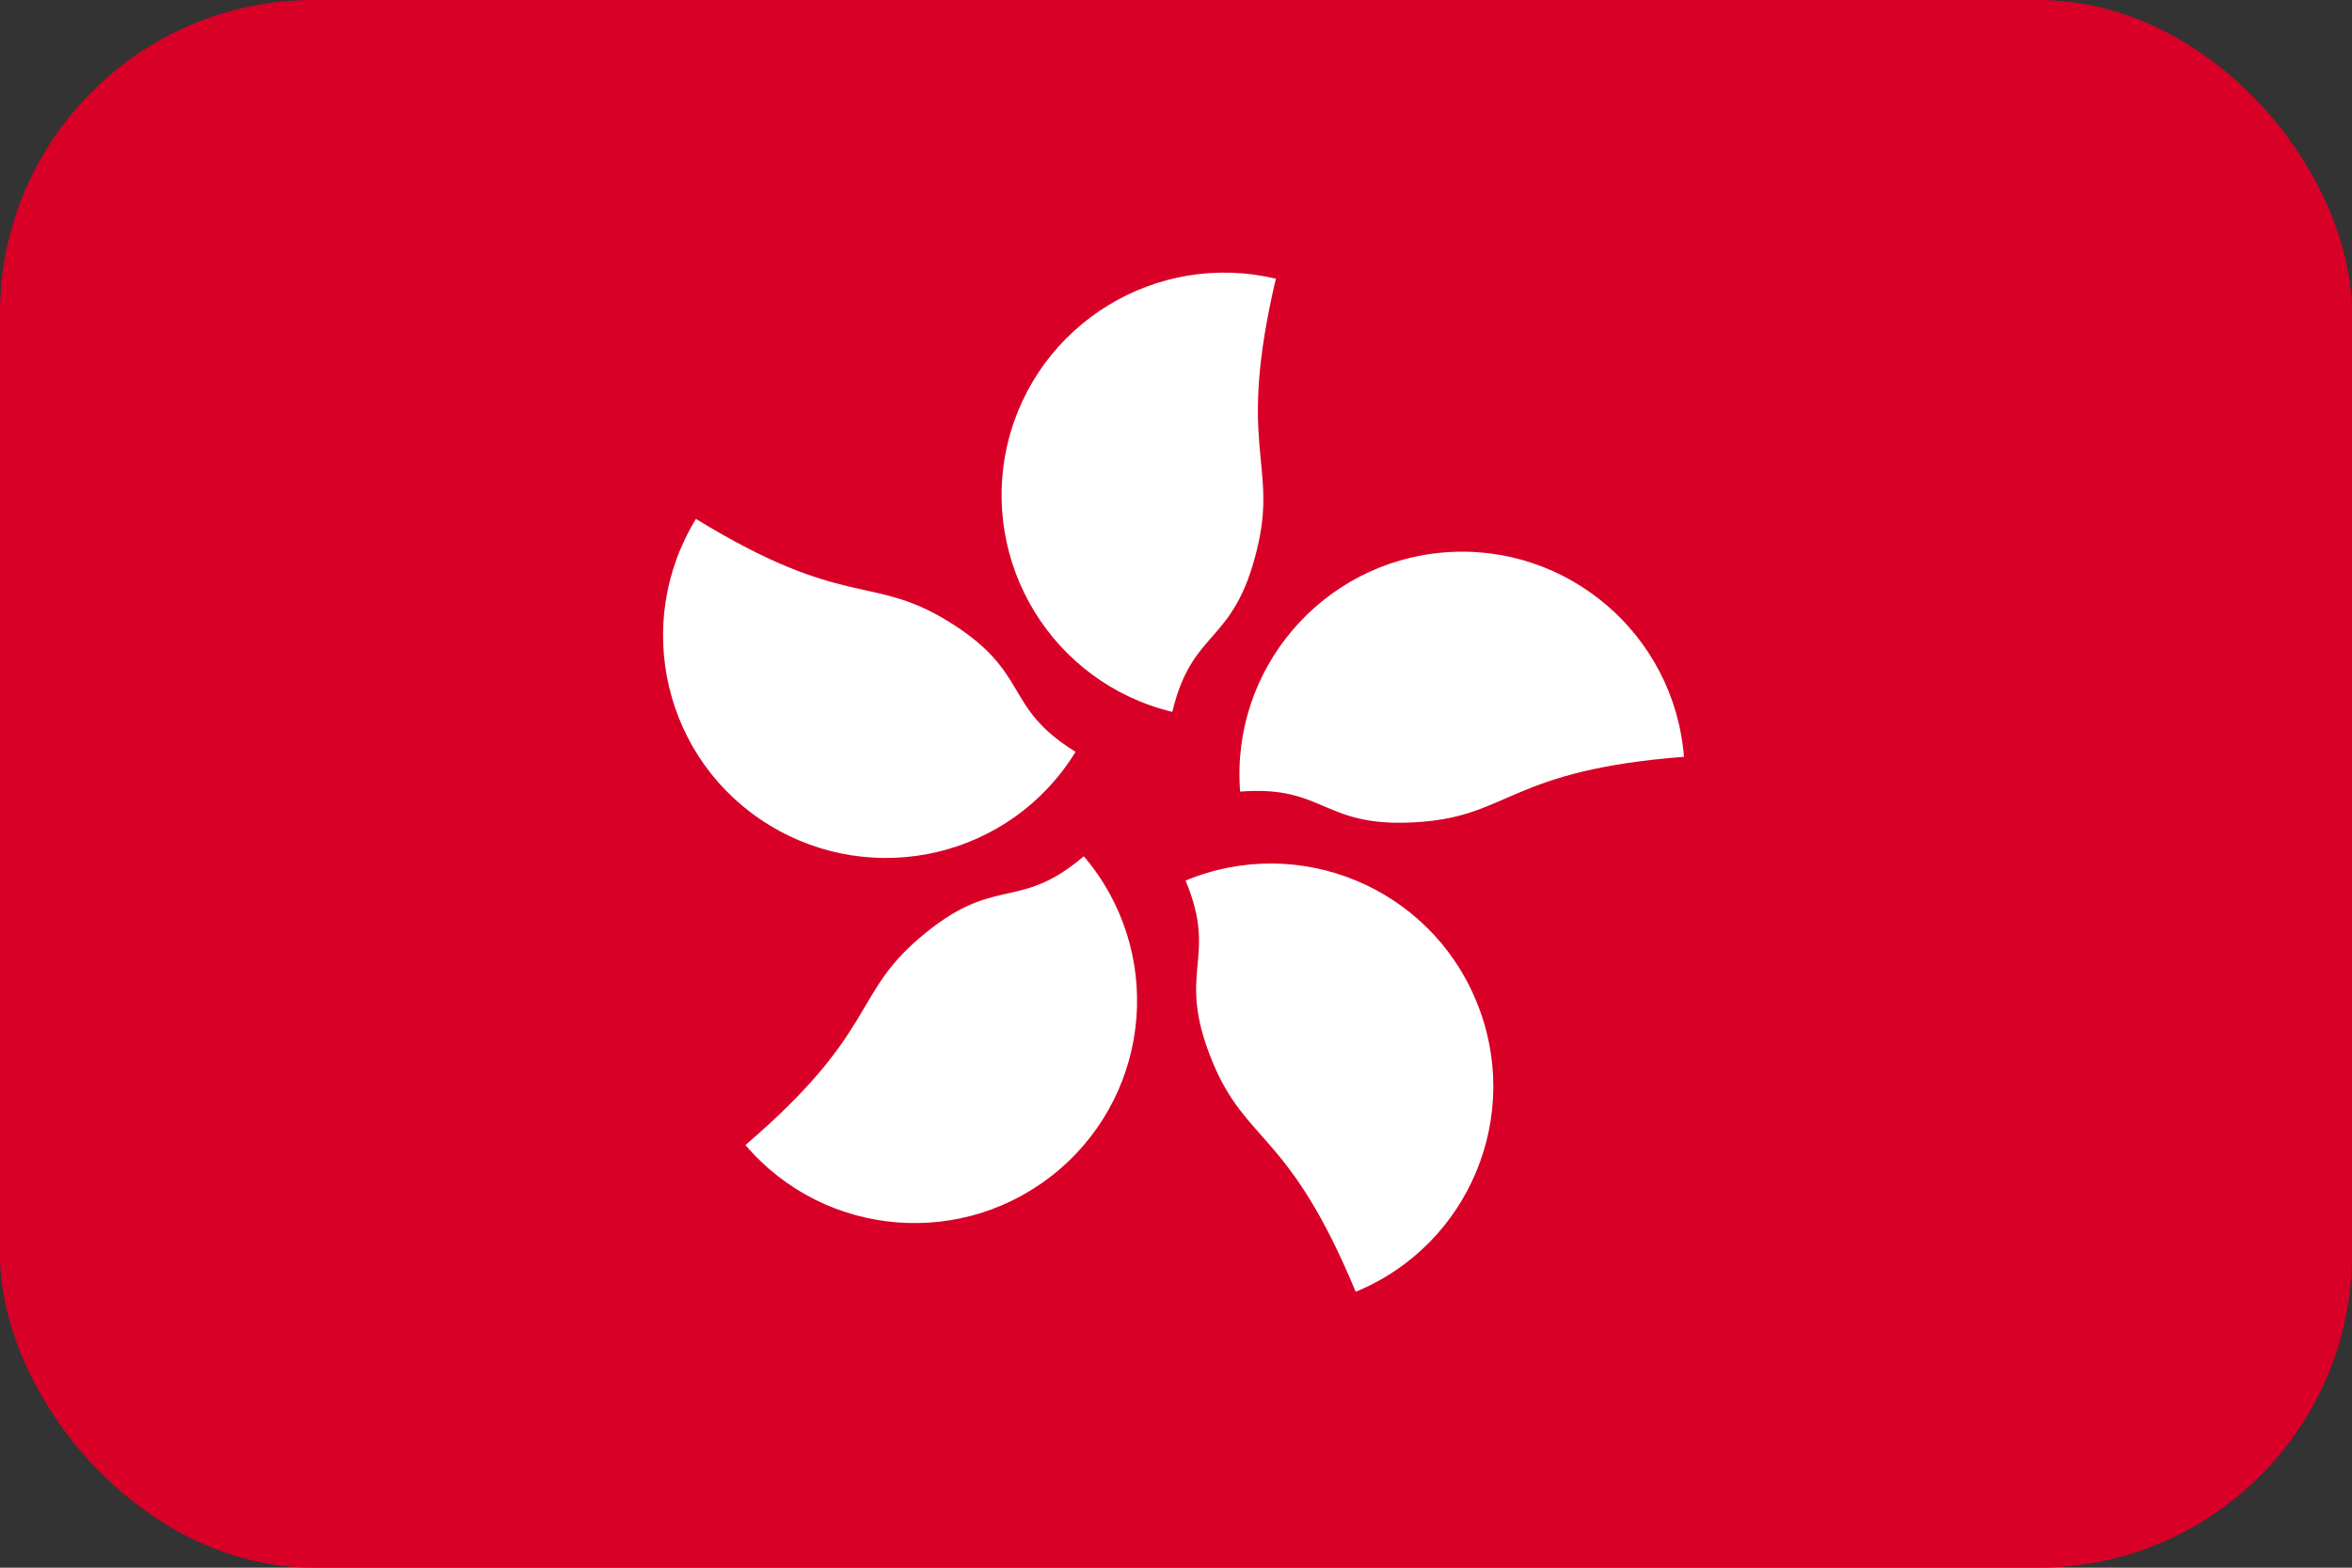
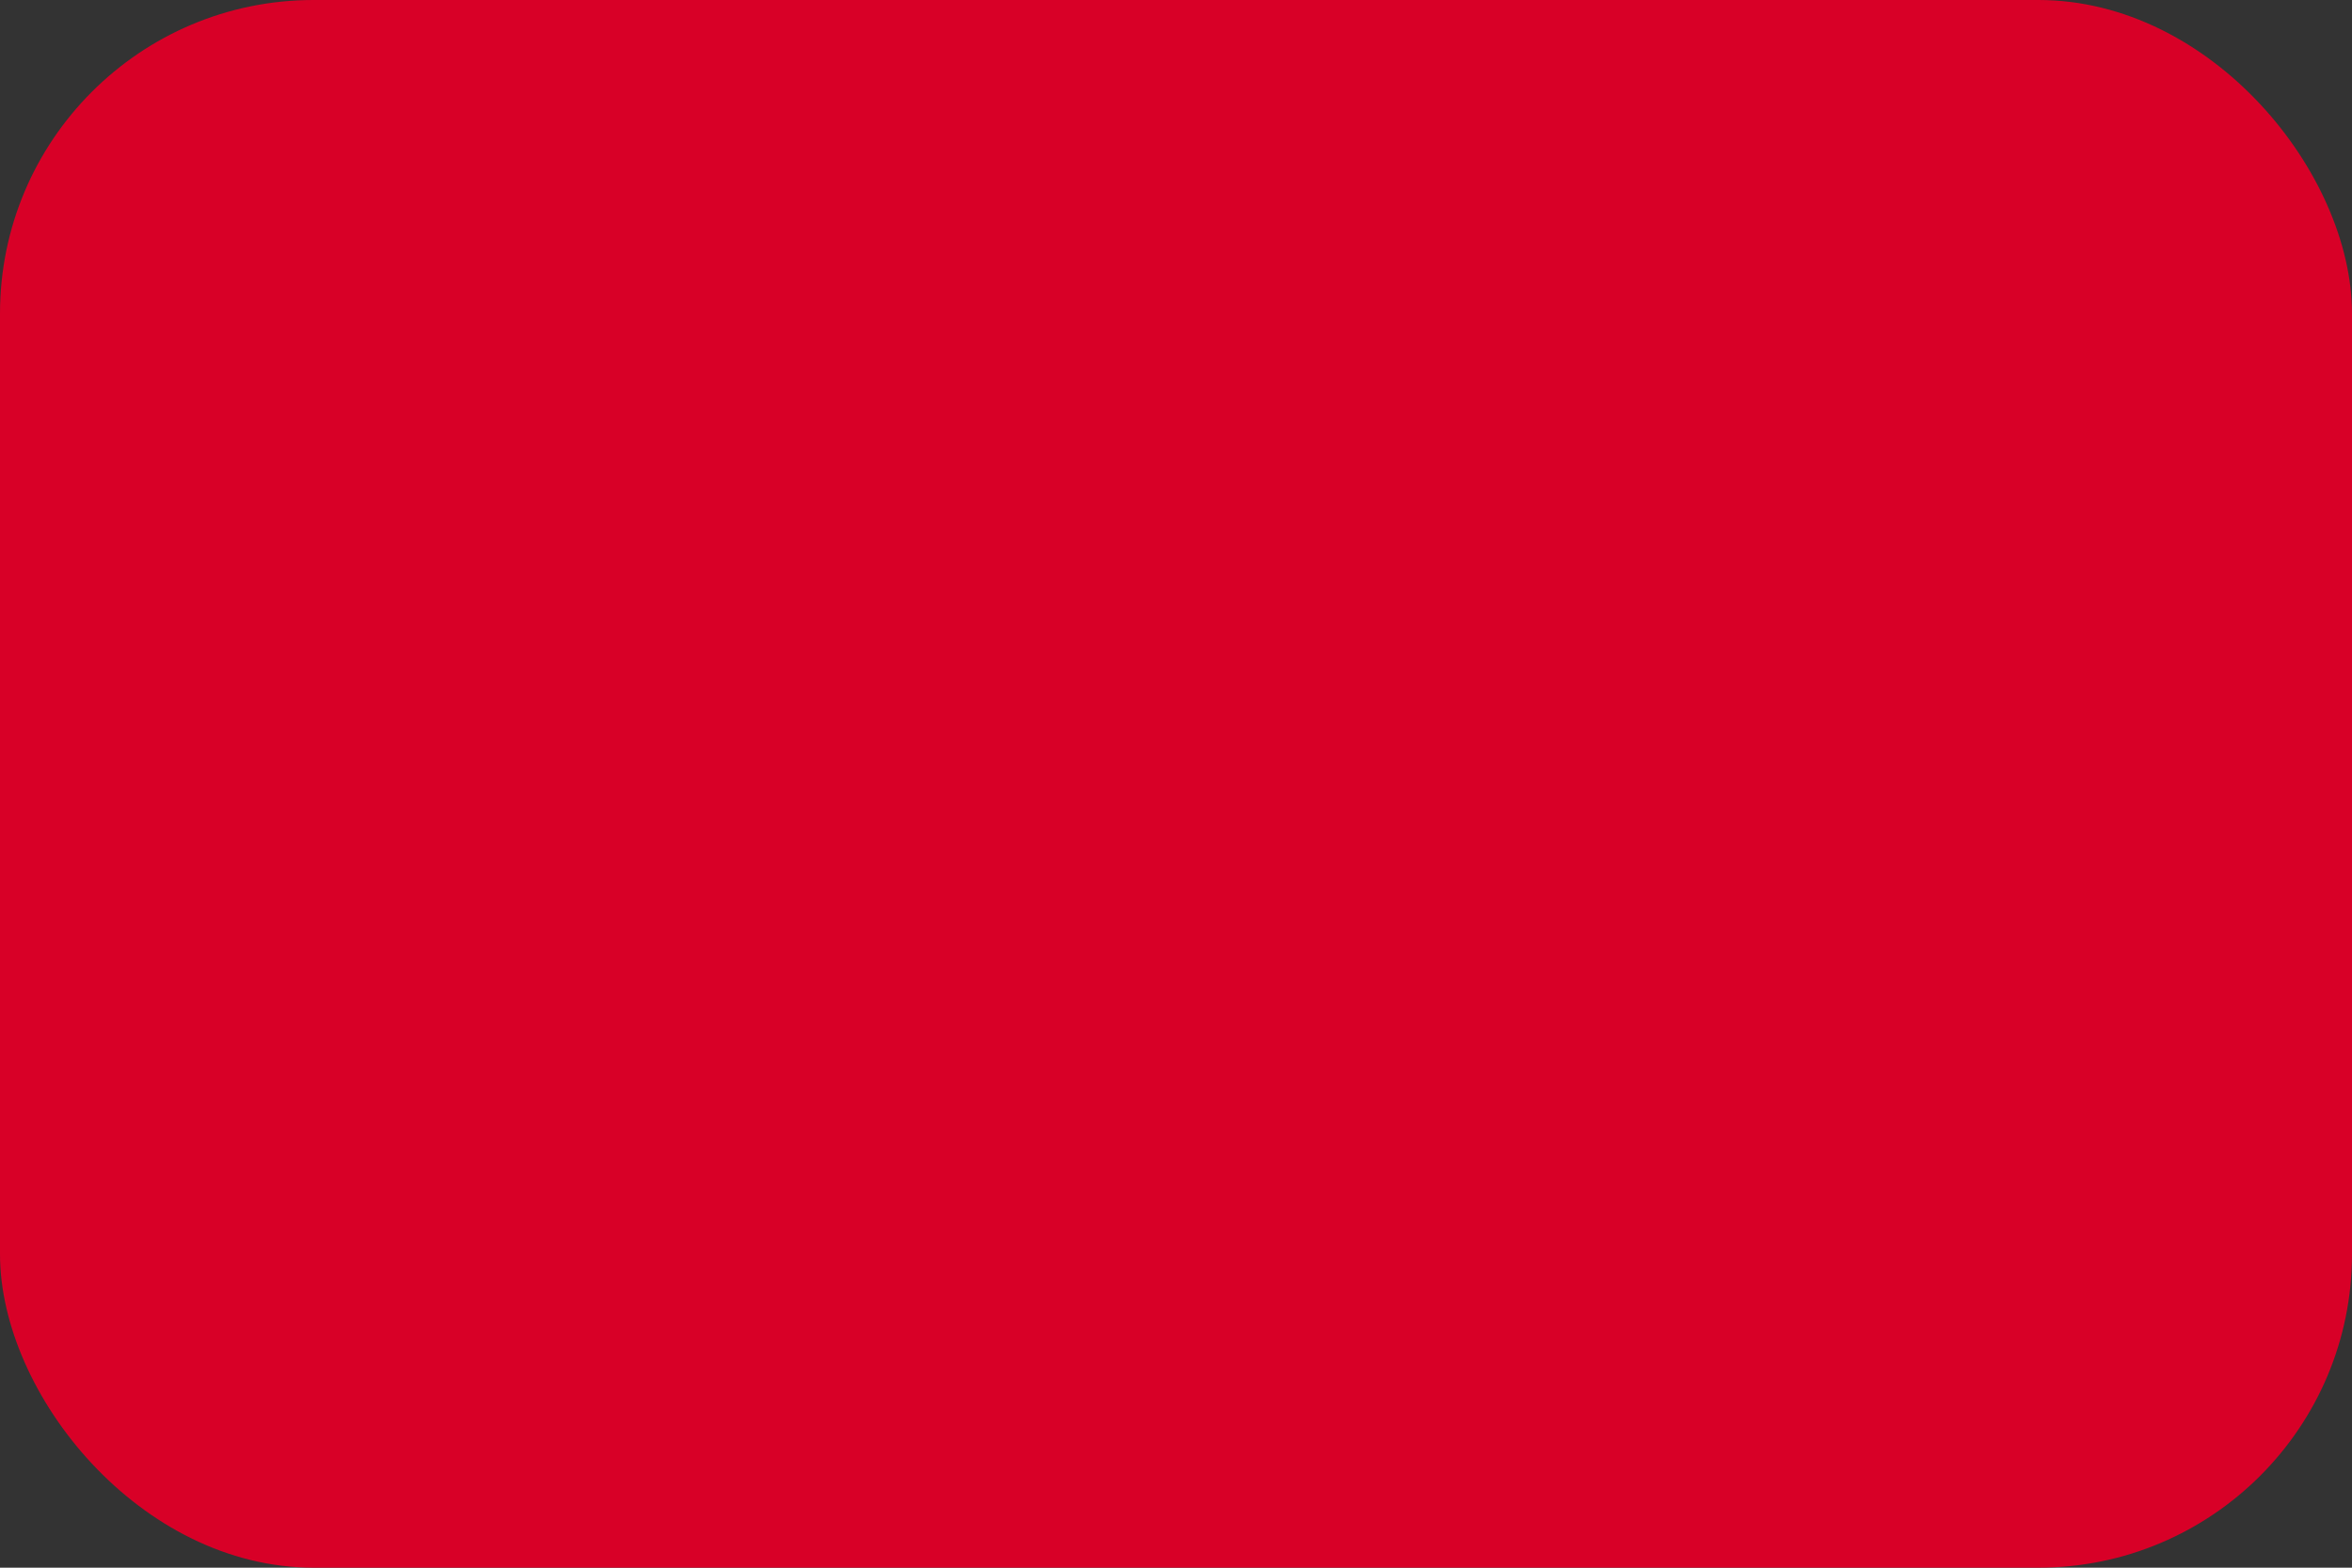
<svg xmlns="http://www.w3.org/2000/svg" width="30" height="20" viewBox="0 0 30 20" fill="none">
  <rect x="0" y="0" width="30" height="20" fill="#333333" stroke="none" />
  <g clip-path="url(#clip0_5355_168144)">
    <path d="M0 0H30V20H0V0Z" fill="#D80027" />
-     <path d="M16.034 7.006C15.736 8.24 15.21 8.006 14.953 9.082C13.426 8.713 12.491 7.181 12.853 5.655C13.222 4.129 14.754 3.193 16.274 3.556C15.765 5.713 16.303 5.901 16.034 7.006V7.006ZM12.081 7.918C13.163 8.579 12.777 9.012 13.719 9.591C12.9 10.93 11.151 11.345 9.812 10.526C8.473 9.708 8.058 7.959 8.877 6.62C10.765 7.778 11.111 7.327 12.081 7.918V7.918ZM11.73 11.965C12.695 11.14 12.982 11.643 13.824 10.924C14.841 12.117 14.701 13.906 13.508 14.924C12.315 15.941 10.526 15.801 9.508 14.608C11.187 13.17 10.865 12.702 11.73 11.965V11.965ZM15.467 13.55C14.982 12.374 15.549 12.257 15.122 11.234C16.572 10.632 18.233 11.322 18.83 12.772C19.432 14.222 18.742 15.883 17.292 16.48C16.444 14.433 15.9 14.597 15.467 13.55V13.55ZM18.128 10.485C16.865 10.585 16.923 10.012 15.818 10.099C15.695 8.538 16.865 7.17 18.426 7.047C19.988 6.924 21.356 8.094 21.479 9.655C19.274 9.825 19.262 10.398 18.128 10.485Z" fill="white" />
  </g>
  <defs>
    <clipPath id="clip0_5355_168144">
      <rect width="30" height="20" rx="4" fill="white" />
    </clipPath>
  </defs>
</svg>